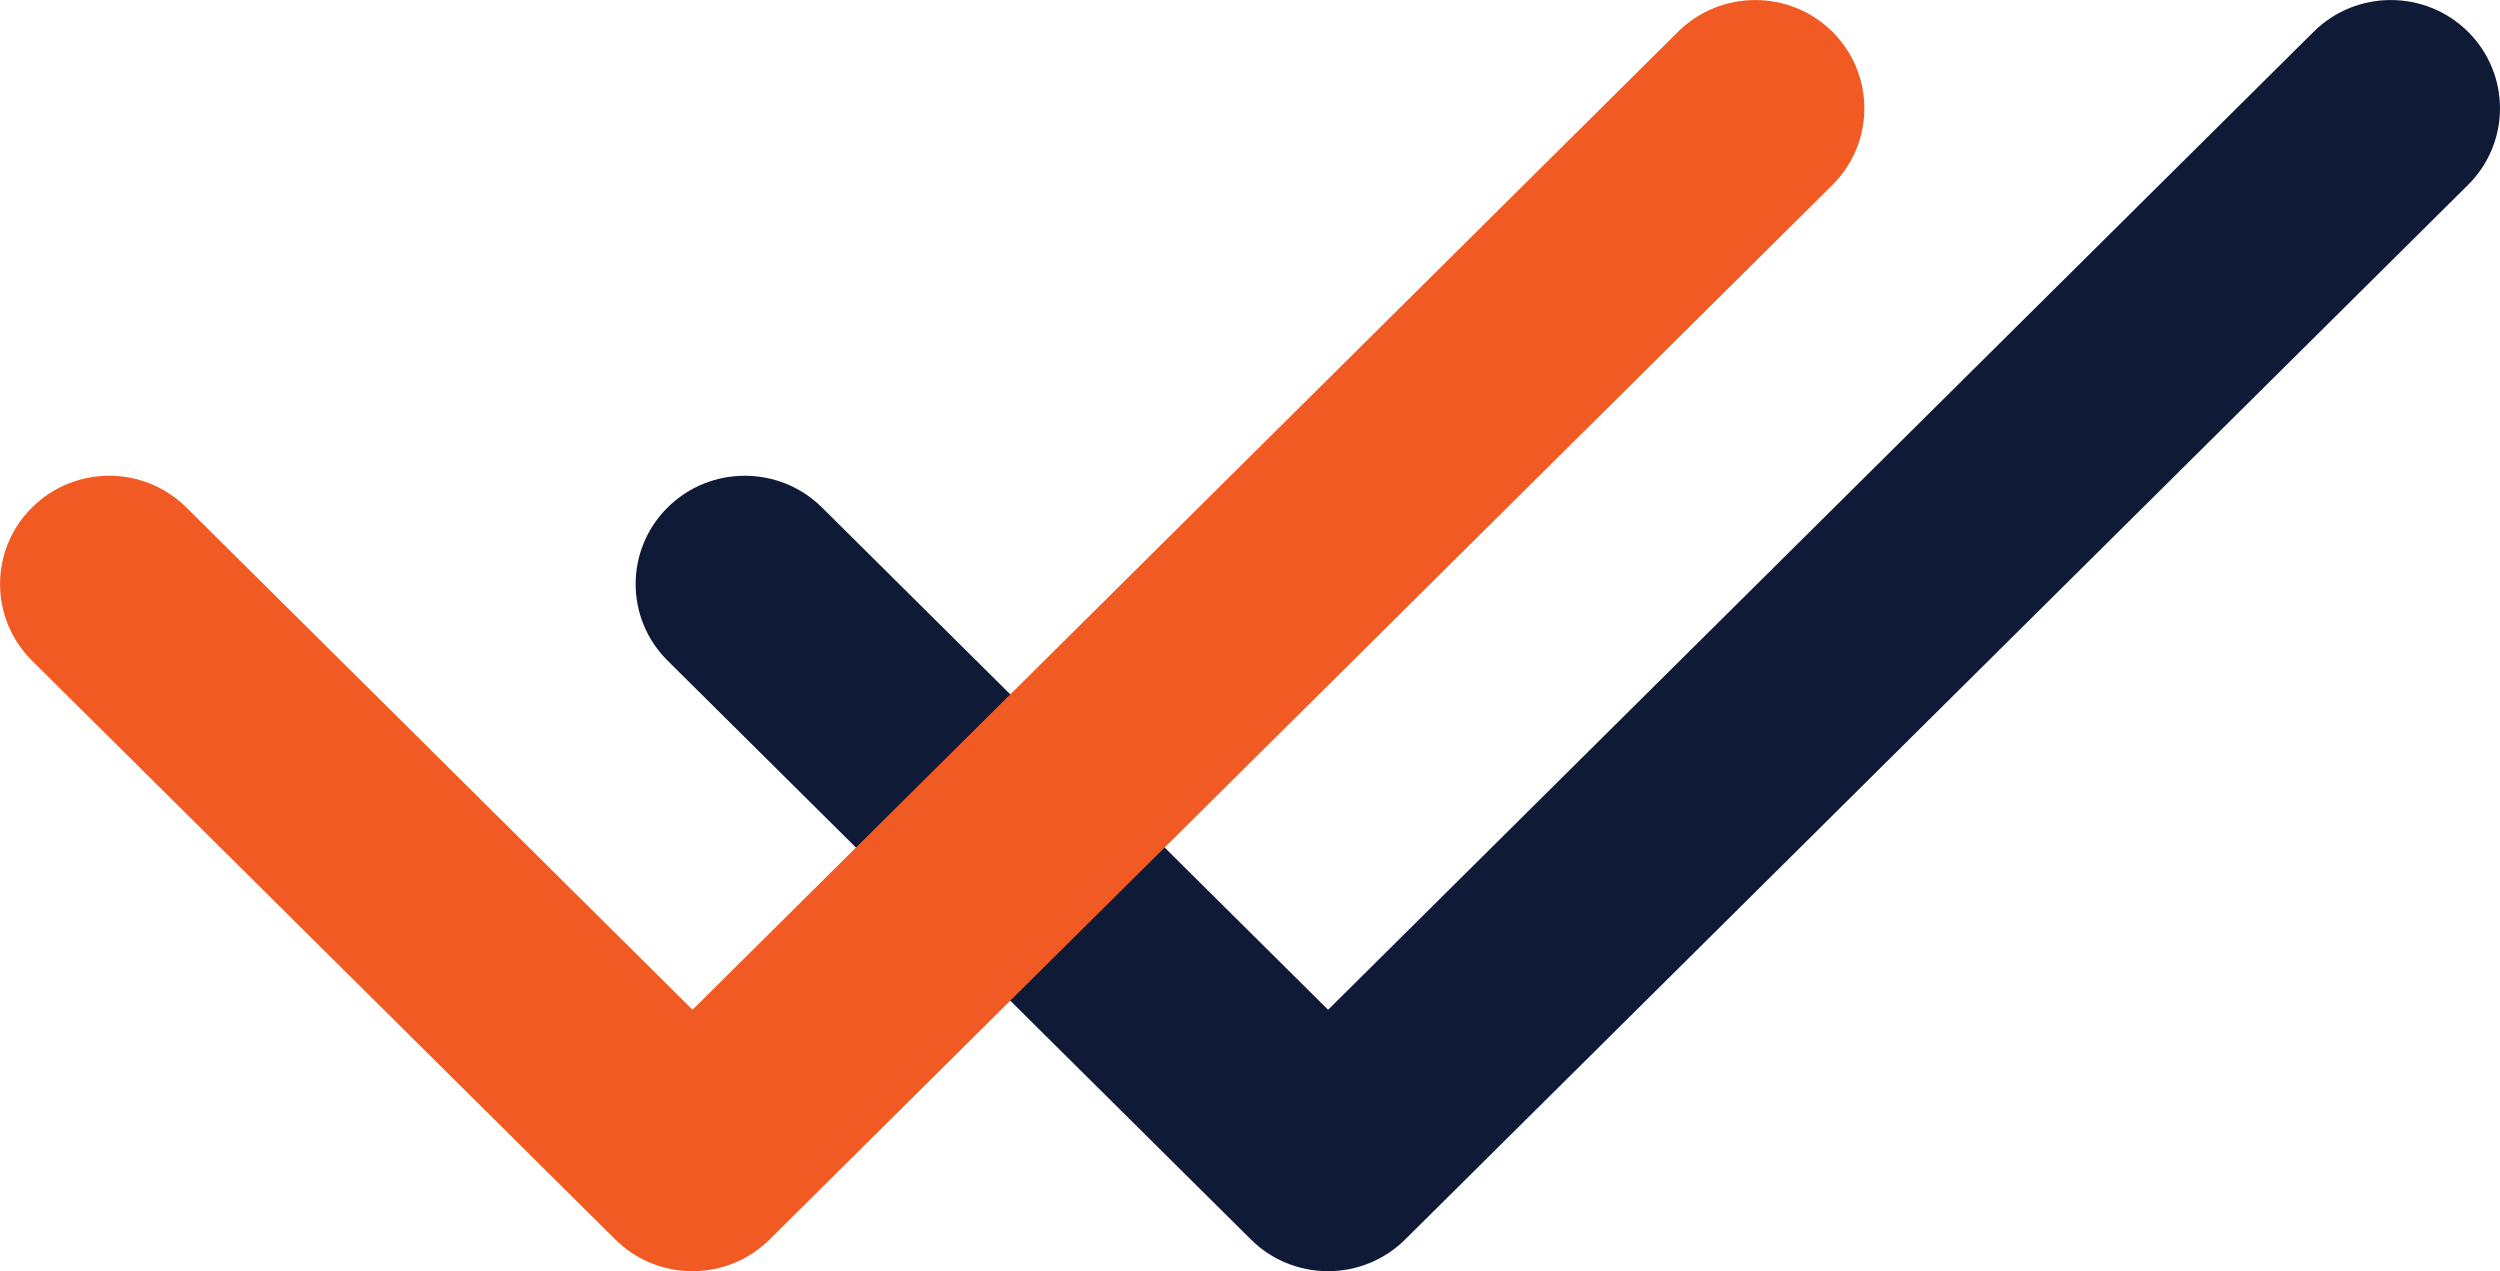
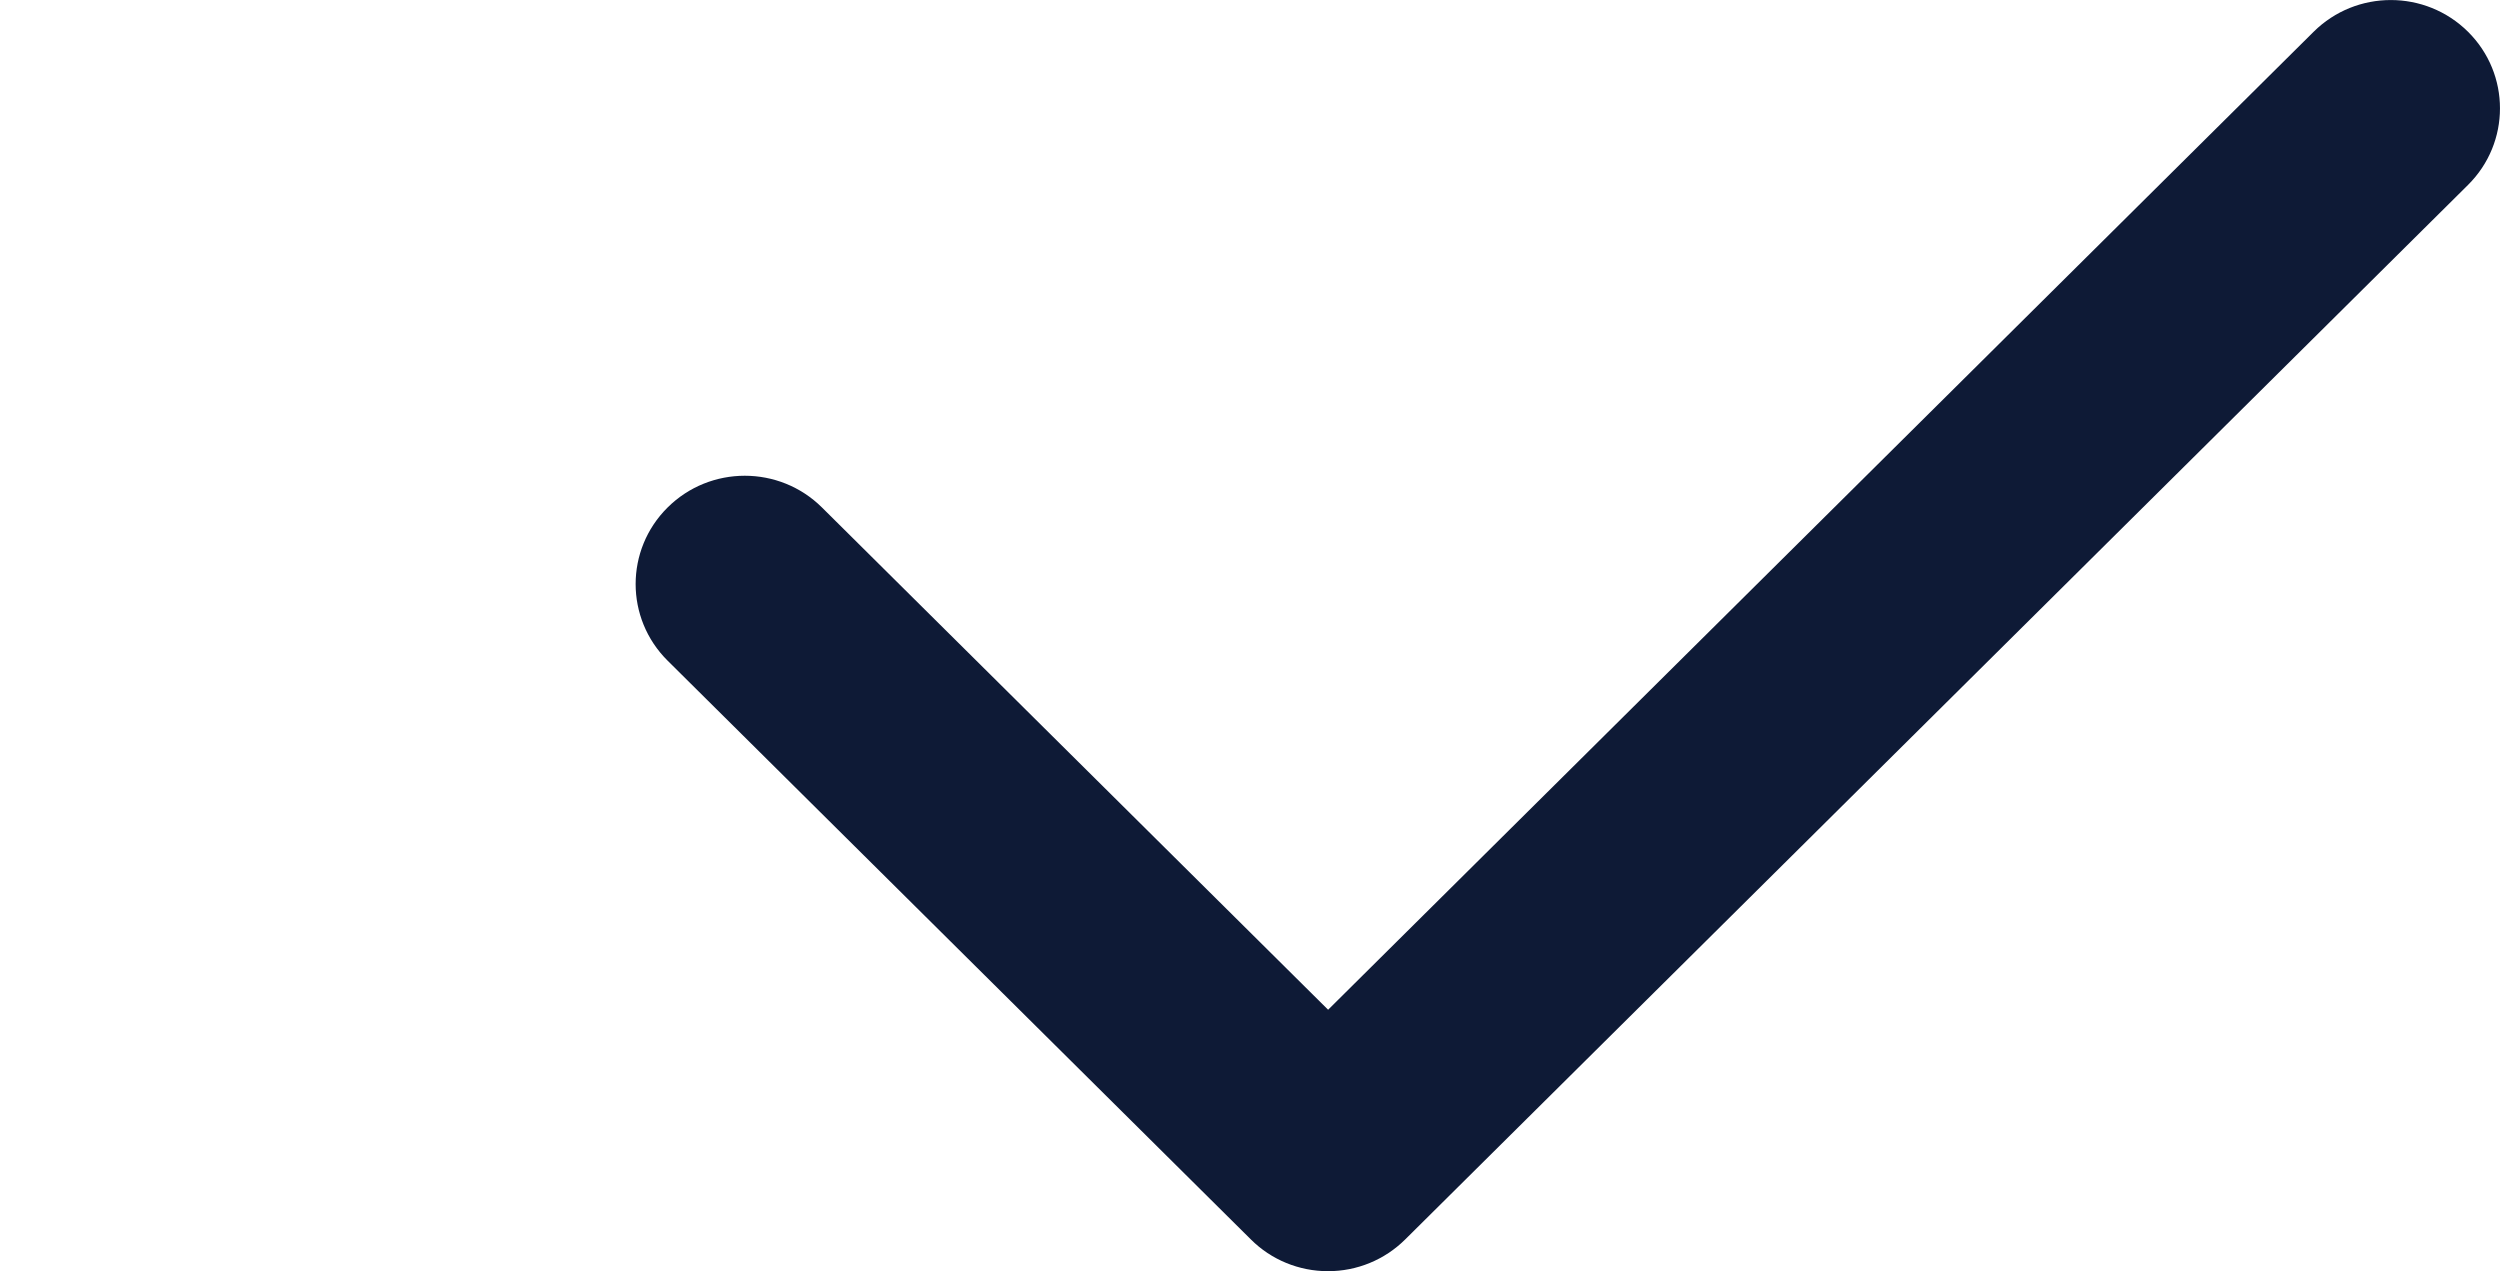
<svg xmlns="http://www.w3.org/2000/svg" width="118" height="60" viewBox="0 0 118 60" fill="none">
  <g clip-path="url(#clip0_712_4732)">
    <path d="M62.68 60C61.313 60 60.002 59.462 59.041 58.501L31.511 31.183C29.499 29.186 29.499 25.949 31.511 23.953C33.523 21.956 36.785 21.956 38.797 23.953L62.687 47.66L109.204 1.499C111.216 -0.497 114.477 -0.497 116.49 1.499C118.502 3.496 118.502 6.733 116.49 8.729L66.326 58.501C65.358 59.462 64.053 60 62.687 60H62.68Z" fill="#0E1A36" />
  </g>
  <g clip-path="url(#clip1_712_4732)">
-     <path d="M32.68 60C31.314 60 30.002 59.462 29.041 58.501L1.511 31.183C-0.501 29.186 -0.501 25.949 1.511 23.953C3.523 21.956 6.785 21.956 8.797 23.953L32.687 47.66L79.204 1.499C81.216 -0.497 84.478 -0.497 86.49 1.499C88.501 3.496 88.501 6.733 86.49 8.729L36.326 58.501C35.358 59.462 34.053 60 32.687 60H32.68Z" fill="#F15A22" />
-   </g>
+     </g>
  <defs>
    <clipPath id="clip0_712_4732">
      <rect width="88" height="60" fill="white" transform="translate(30)" />
    </clipPath>
    <clipPath id="clip1_712_4732">
      <rect width="88" height="60" fill="white" />
    </clipPath>
  </defs>
</svg>